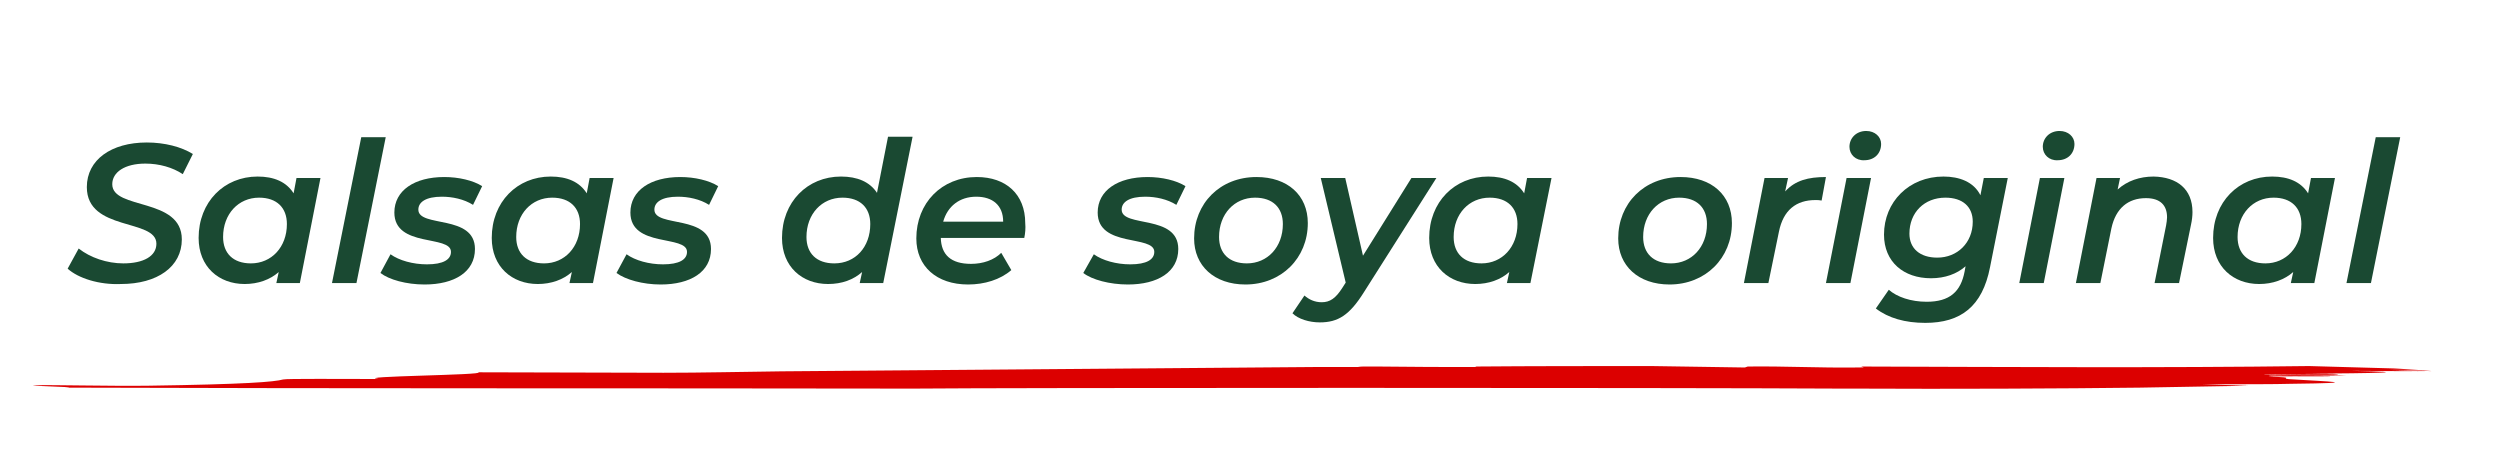
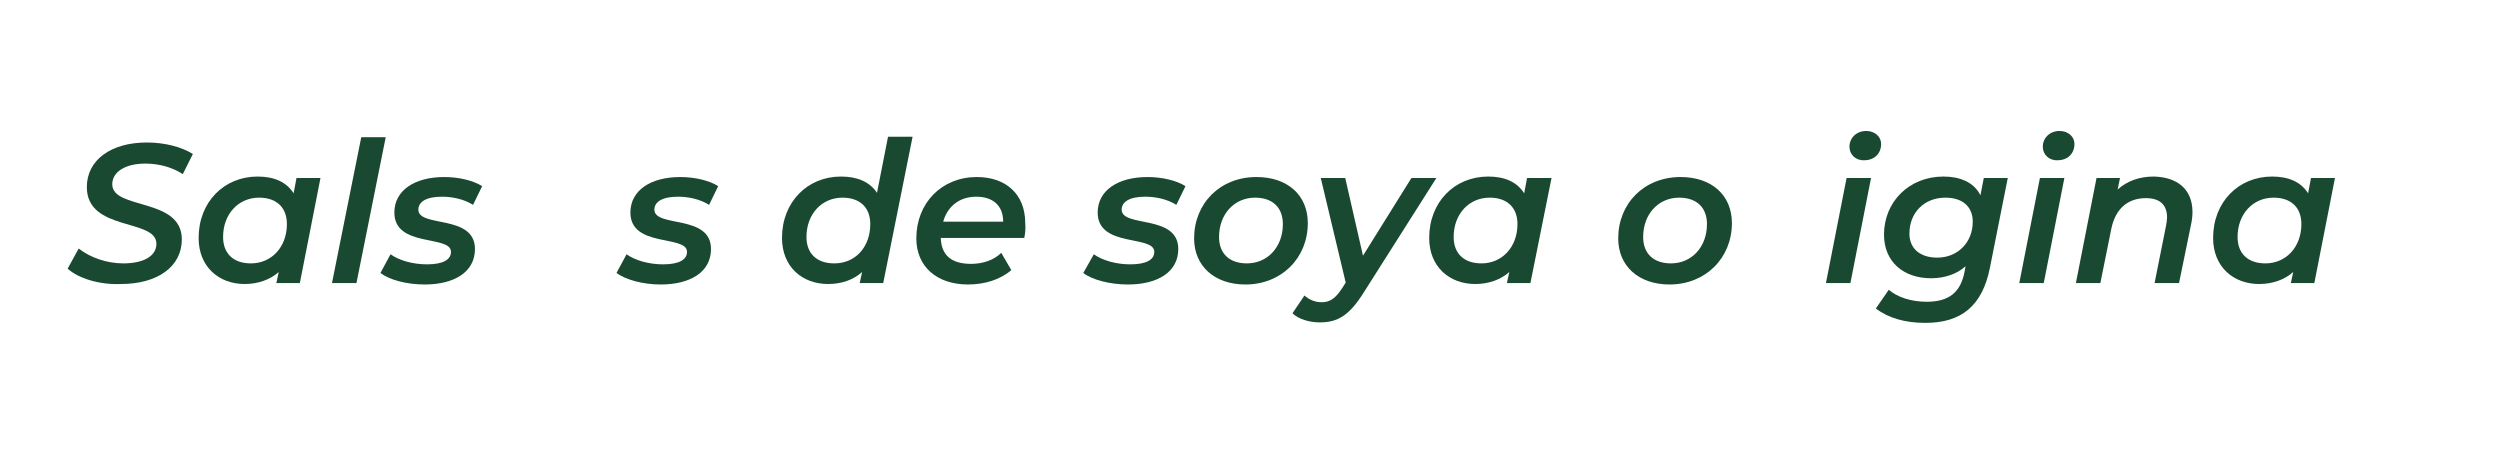
<svg xmlns="http://www.w3.org/2000/svg" version="1.1" id="OBJECTS" x="0px" y="0px" viewBox="0 0 521.1 94.6" style="enable-background:new 0 0 521.1 94.6;" xml:space="preserve">
  <style type="text/css"> .st0{fill:#DC0000;} .st1{fill:#1A4932;} </style>
  <g>
    <g>
      <g>
-         <path class="st0" d="M388,76.4c-0.1,0.1,1.6,0.2-1,0.2c-8.1,0.1-14.6-0.3-22.7-0.2c-0.2,0.1-0.4,0.1-0.6,0.2 c-6.3-0.1-12.8-0.2-19.5-0.3c-12.3,0-24.5,0-36.7,0.1c0.3,0.1,0.5,0.1-0.7,0.1c-5.1,0-12.1,0-19.4-0.1c-1.1,0-2.1,0-3.2,0 c-0.8,0-1,0.1-1.2,0.1c-3.3,0-6.2,0-8.9,0c-35.7,0.3-71.9,0.6-111.2,0.9c-8.3,0.1-16.6,0.3-24.6,0.3c-11.9,0-27-0.1-38.6-0.1 c1.8,0.6-26.4,0.8-20.8,1.4c-7.7,0-19.3-0.1-19.9,0.1c-1.8,0.5-7.7,1-28.2,1.3c-8,0.1-20.3-0.2-23.1-0.1 c-4.4,0.1,10.4,0.4,5.9,0.5C73.1,81,130.5,80.9,190.4,81c20.4-0.2,158.1-0.2,193.4,0c1.1,0,2.1,0,3.2,0c19.3,0.1,42.7,0,59-0.2 c7.5-0.1,15.1-0.3,22.7-0.4c-3.5-0.1-6.8-0.2-9.6-0.3c7.7,0,15.4,0,18.4-0.1c16.4-0.2,7.1-0.5,0.8-0.9c-4.5-0.2,1.6-0.4-5.5-0.6 c5.1,0,7.7,0,12.9,0c0.6-0.2-15.8,0.1-12.3-0.2c4.9,0.1,10.5,0,15.6,0c-1.8-0.2-17.8-0.1-17-0.3c2.8,0,14.4,0.3,15.4,0 c0.2-0.1-4.9-0.1-7.5-0.1c15.8-0.1,24.5-0.3,10.1-0.6c5,0,12.1,0.1,17.4,0.1l0,0c-2.6,0-7.2-0.1-9.7-0.1c3,0,6,0,9,0 c-0.5,0-1-0.1-1.6-0.1c-2.2,0-4.5,0-6.9-0.1c2,0,4,0,6,0c-1.5-0.1-3.2-0.2-5.1-0.3c-7.1-0.2-13.9-0.4-17.8-0.5 C450.4,76.7,419.1,76.5,388,76.4z" />
-       </g>
+         </g>
    </g>
  </g>
  <g>
    <path class="st1" d="M14.1,56l2.3-4.2c2.4,1.9,5.9,3.1,9.3,3.1c4.2,0,6.9-1.5,6.9-4.1c0-5.3-14.5-2.5-14.5-11.8 c0-5.7,5.1-9.3,12.5-9.3c3.7,0,7.2,0.9,9.6,2.4l-2.1,4.2c-2.1-1.4-4.9-2.2-7.8-2.2c-4.3,0-6.9,1.8-6.9,4.3 c0,5.4,14.5,2.7,14.5,11.5c0,5.7-5.1,9.3-12.7,9.3C20.7,59.4,16.3,58,14.1,56z" />
    <path class="st1" d="M66.8,37.1L62.5,59h-4.9l0.5-2.3c-1.8,1.6-4.3,2.5-7.1,2.5c-5.4,0-9.6-3.6-9.6-9.6c0-7.5,5.3-12.8,12.3-12.8 c3.4,0,6,1.1,7.5,3.5l0.6-3.2H66.8z M59.8,46.7c0-3.4-2.1-5.5-5.8-5.5c-4.3,0-7.5,3.4-7.5,8.2c0,3.4,2.1,5.5,5.8,5.5 C56.6,54.9,59.8,51.5,59.8,46.7z" />
    <path class="st1" d="M75.3,28.6h5.1L74.3,59h-5.1L75.3,28.6z" />
    <path class="st1" d="M79.3,56.9l2.1-3.9c1.8,1.3,4.7,2.1,7.6,2.1c3.4,0,5-1,5-2.6c0-3.6-11.8-0.8-11.8-8.2c0-4.6,4.2-7.4,10.4-7.4 c3,0,6,0.7,7.9,1.9l-1.9,3.9c-1.9-1.2-4.3-1.7-6.5-1.7c-3.3,0-4.9,1.1-4.9,2.7c0,3.8,11.8,0.9,11.8,8.2c0,4.8-4.3,7.4-10.5,7.4 C84.7,59.3,81.1,58.3,79.3,56.9z" />
-     <path class="st1" d="M127.9,37.1L123.6,59h-4.9l0.5-2.3c-1.8,1.6-4.3,2.5-7.1,2.5c-5.4,0-9.6-3.6-9.6-9.6c0-7.5,5.3-12.8,12.3-12.8 c3.4,0,6,1.1,7.5,3.5l0.6-3.2H127.9z M120.9,46.7c0-3.4-2.1-5.5-5.8-5.5c-4.3,0-7.5,3.4-7.5,8.2c0,3.4,2.1,5.5,5.8,5.5 C117.7,54.9,120.9,51.5,120.9,46.7z" />
    <path class="st1" d="M128.5,56.9l2.1-3.9c1.8,1.3,4.7,2.1,7.6,2.1c3.4,0,5-1,5-2.6c0-3.6-11.8-0.8-11.8-8.2c0-4.6,4.2-7.4,10.4-7.4 c3,0,6,0.7,7.9,1.9l-1.9,3.9c-1.9-1.2-4.3-1.7-6.5-1.7c-3.3,0-4.9,1.1-4.9,2.7c0,3.8,11.8,0.9,11.8,8.2c0,4.8-4.3,7.4-10.5,7.4 C134,59.3,130.4,58.3,128.5,56.9z" />
    <path class="st1" d="M190.2,28.6L184.1,59h-4.9l0.5-2.3c-1.8,1.6-4.2,2.5-7.1,2.5c-5.4,0-9.6-3.6-9.6-9.6c0-7.5,5.3-12.8,12.3-12.8 c3.4,0,6,1.1,7.5,3.4l2.3-11.7H190.2z M181.4,46.7c0-3.4-2.1-5.5-5.8-5.5c-4.3,0-7.5,3.4-7.5,8.2c0,3.4,2.1,5.5,5.8,5.5 C178.3,54.9,181.4,51.5,181.4,46.7z" />
    <path class="st1" d="M213.5,49.6h-17.4c0.1,3.5,2.1,5.4,6.3,5.4c2.5,0,4.8-0.8,6.3-2.3l2.1,3.6c-2.3,2-5.6,3-9,3 c-6.6,0-10.8-3.8-10.8-9.6c0-7.4,5.3-12.8,12.6-12.8c6.1,0,10.1,3.6,10.1,9.6C213.8,47.6,213.7,48.6,213.5,49.6z M196.6,46.2h12.5 c0-3.4-2.2-5.2-5.6-5.2C200,41,197.5,43,196.6,46.2z" />
    <path class="st1" d="M225.8,56.9L228,53c1.8,1.3,4.7,2.1,7.6,2.1c3.4,0,5-1,5-2.6c0-3.6-11.8-0.8-11.8-8.2c0-4.6,4.2-7.4,10.4-7.4 c3,0,6,0.7,7.9,1.9l-1.9,3.9c-1.9-1.2-4.3-1.7-6.5-1.7c-3.3,0-4.9,1.1-4.9,2.7c0,3.8,11.8,0.9,11.8,8.2c0,4.8-4.3,7.4-10.5,7.4 C231.3,59.3,227.6,58.3,225.8,56.9z" />
    <path class="st1" d="M248.9,49.7c0-7.3,5.4-12.8,13-12.8c6.5,0,10.7,3.8,10.7,9.6c0,7.3-5.5,12.8-13,12.8 C253.1,59.3,248.9,55.4,248.9,49.7z M267.4,46.7c0-3.4-2.1-5.5-5.8-5.5c-4.3,0-7.5,3.4-7.5,8.2c0,3.4,2.1,5.5,5.8,5.5 C264.2,54.9,267.4,51.5,267.4,46.7z" />
    <path class="st1" d="M299.4,37.1l-15.1,23.8c-3,4.8-5.4,6.3-9.2,6.3c-2.2,0-4.5-0.7-5.7-1.9l2.5-3.7c0.9,0.8,2.1,1.4,3.6,1.4 c1.7,0,2.9-0.8,4.3-3l0.7-1.1l-5.2-21.8h5.1l3.7,16.2l10.1-16.2H299.4z" />
    <path class="st1" d="M323.4,37.1L319,59h-4.9l0.5-2.3c-1.8,1.6-4.3,2.5-7.1,2.5c-5.4,0-9.6-3.6-9.6-9.6c0-7.5,5.3-12.8,12.3-12.8 c3.4,0,6,1.1,7.5,3.5l0.6-3.2H323.4z M316.3,46.7c0-3.4-2.1-5.5-5.8-5.5c-4.3,0-7.5,3.4-7.5,8.2c0,3.4,2.1,5.5,5.8,5.5 C313.1,54.9,316.3,51.5,316.3,46.7z" />
    <path class="st1" d="M337.3,49.7c0-7.3,5.4-12.8,13-12.8c6.5,0,10.7,3.8,10.7,9.6c0,7.3-5.5,12.8-13,12.8 C341.5,59.3,337.3,55.4,337.3,49.7z M355.8,46.7c0-3.4-2.1-5.5-5.8-5.5c-4.3,0-7.5,3.4-7.5,8.2c0,3.4,2.1,5.5,5.8,5.5 C352.6,54.9,355.8,51.5,355.8,46.7z" />
-     <path class="st1" d="M380.6,36.9l-0.9,4.9c-0.5-0.1-0.8-0.1-1.3-0.1c-4,0-6.7,2.1-7.6,6.6L368.6,59h-5.1l4.3-21.9h4.9l-0.6,2.8 C374.2,37.6,376.9,36.9,380.6,36.9z" />
    <path class="st1" d="M384.9,37.1h5.1L385.7,59h-5.1L384.9,37.1z M385.5,30.6c0-1.8,1.4-3.3,3.5-3.3c1.8,0,3.1,1.2,3.1,2.7 c0,2-1.4,3.4-3.5,3.4C386.8,33.5,385.5,32.2,385.5,30.6z" />
    <path class="st1" d="M418.5,37.1l-3.7,18.6c-1.6,8.2-6.1,11.6-13.5,11.6c-4.2,0-7.7-1-10.3-3l2.7-3.9c1.7,1.5,4.6,2.5,7.9,2.5 c4.8,0,7.1-2.1,7.9-6.3l0.2-1.1c-1.8,1.6-4.3,2.5-7.2,2.5c-5.7,0-9.8-3.4-9.8-9.1c0-6.8,5.2-12.1,12.4-12.1c3.3,0,6.3,1.1,7.7,3.9 l0.7-3.6H418.5z M411.2,46.2c0-3.1-2.1-5-5.7-5c-4.4,0-7.5,3.1-7.5,7.5c0,3.1,2.2,5,5.8,5C408,53.7,411.2,50.6,411.2,46.2z" />
    <path class="st1" d="M425.2,37.1h5.1L426,59h-5.1L425.2,37.1z M425.8,30.6c0-1.8,1.4-3.3,3.5-3.3c1.8,0,3.1,1.2,3.1,2.7 c0,2-1.4,3.4-3.5,3.4C427.1,33.5,425.8,32.2,425.8,30.6z" />
    <path class="st1" d="M457,44.2c0,0.8-0.1,1.7-0.3,2.6L454.2,59h-5.1l2.4-12c0.1-0.6,0.2-1.2,0.2-1.7c0-2.5-1.4-4-4.4-4 c-3.7,0-6.3,2.1-7.2,6.3L437.8,59h-5.1l4.3-21.9h4.9l-0.5,2.4c2-1.8,4.6-2.7,7.5-2.7C453.8,36.9,457,39.4,457,44.2z" />
    <path class="st1" d="M486.7,37.1L482.4,59h-4.9l0.5-2.3c-1.8,1.6-4.3,2.5-7.1,2.5c-5.4,0-9.6-3.6-9.6-9.6c0-7.5,5.3-12.8,12.3-12.8 c3.4,0,6,1.1,7.5,3.5l0.6-3.2H486.7z M479.7,46.7c0-3.4-2.1-5.5-5.8-5.5c-4.3,0-7.5,3.4-7.5,8.2c0,3.4,2.1,5.5,5.8,5.5 C476.5,54.9,479.7,51.5,479.7,46.7z" />
-     <path class="st1" d="M495.2,28.6h5.1L494.2,59h-5.1L495.2,28.6z" />
  </g>
</svg>